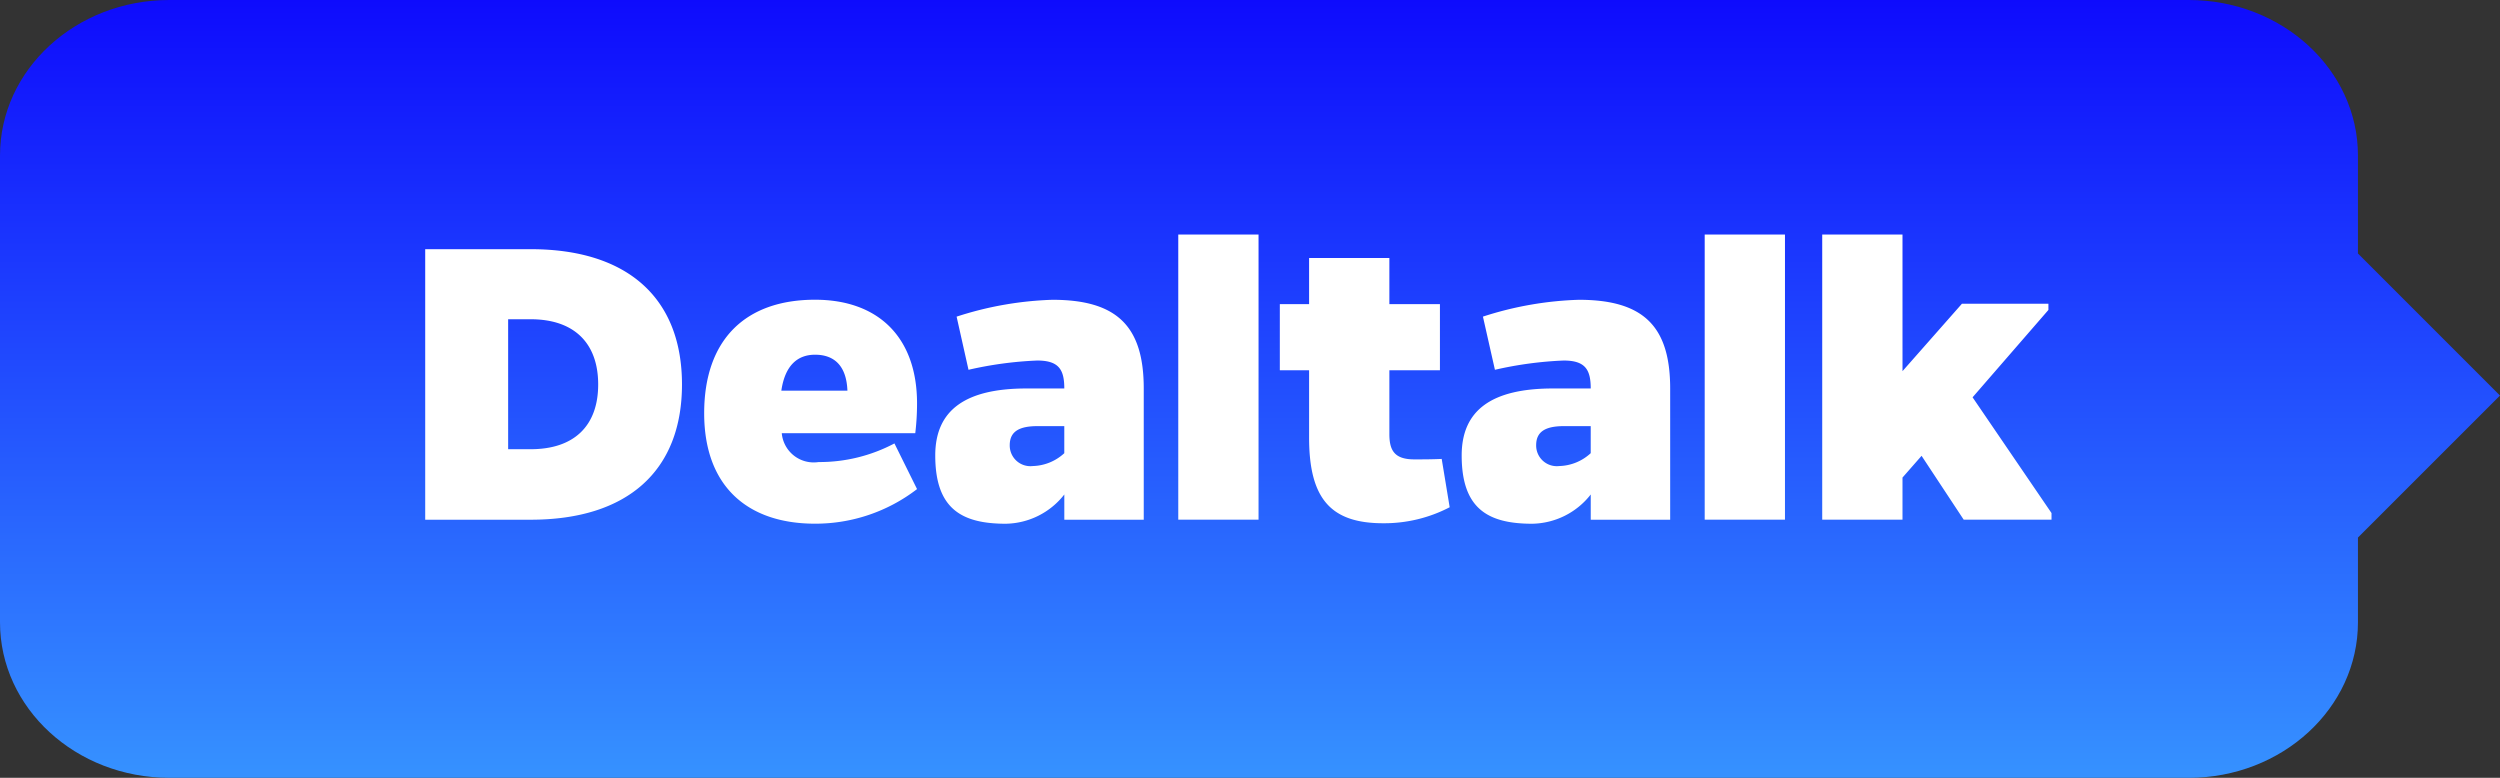
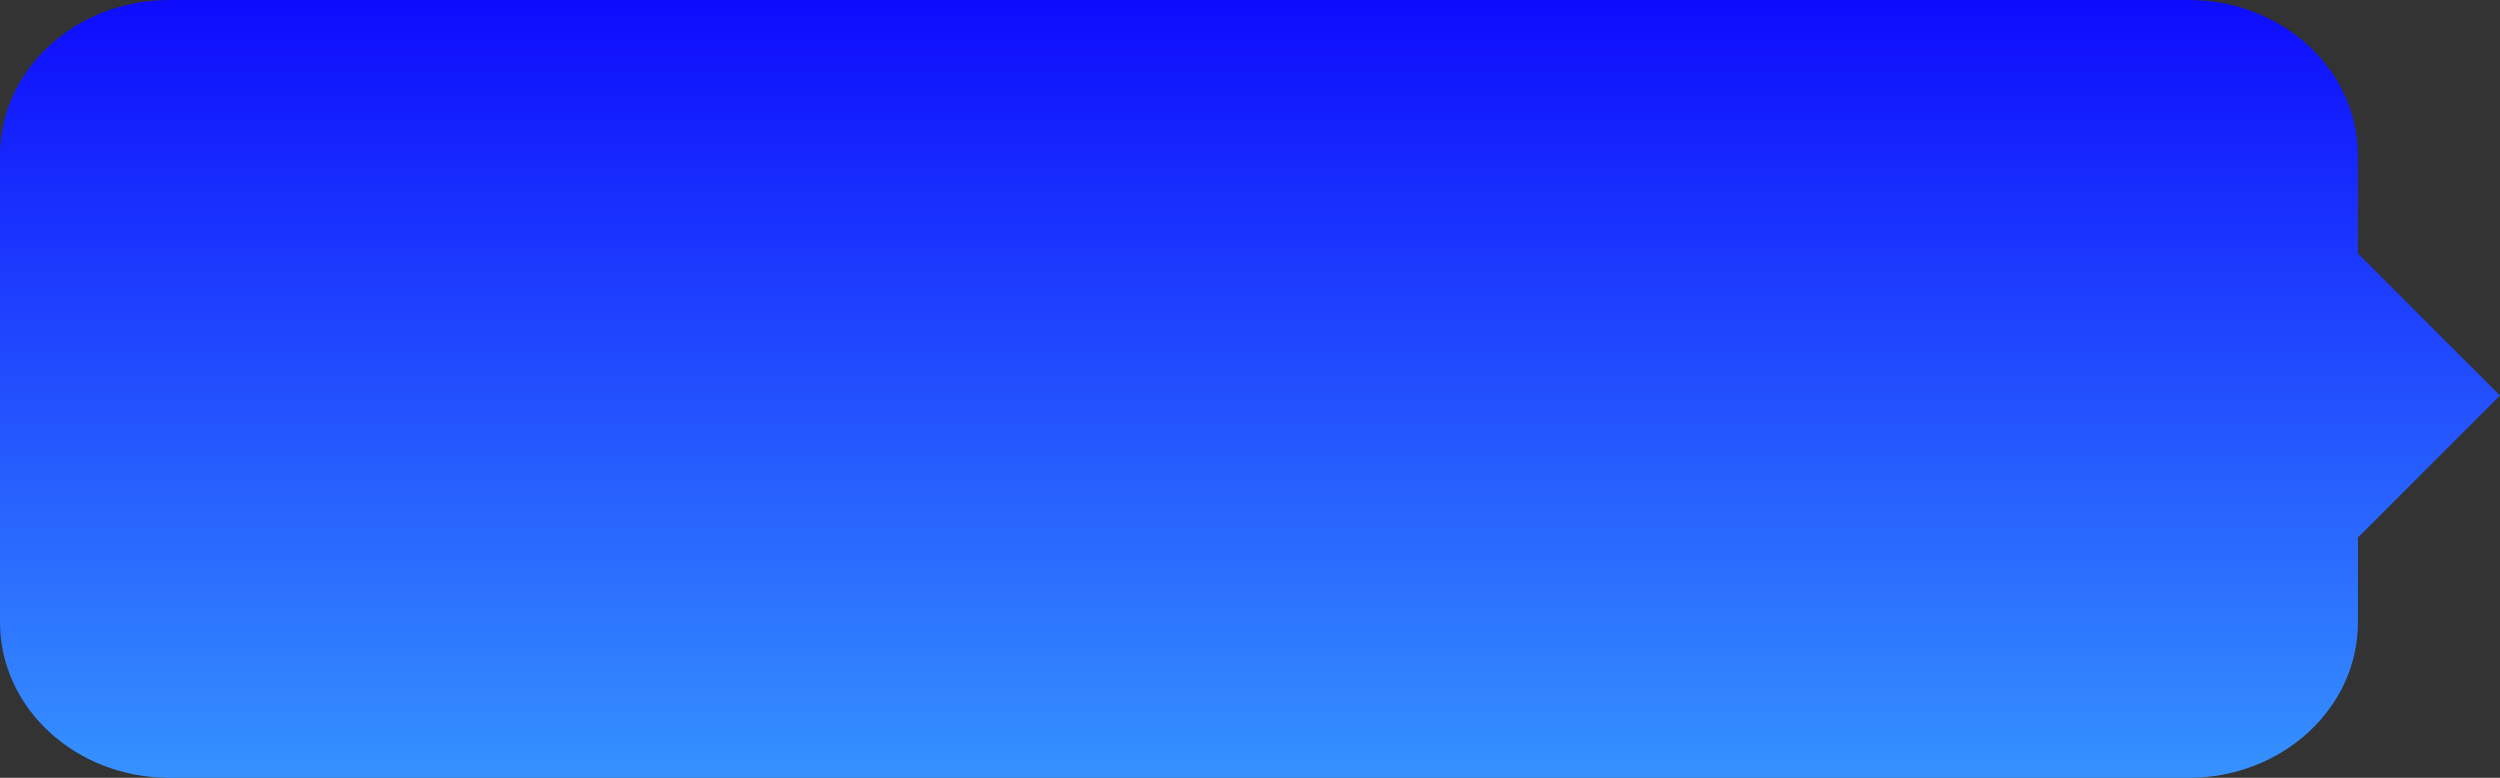
<svg xmlns="http://www.w3.org/2000/svg" width="188.849" height="58.755" viewBox="0 0 188.849 58.755">
  <rect x="0" y="0" width="188.849" height="58.755" fill="#333333" stroke="none" />
  <defs>
    <linearGradient id="linear-gradient" x1="0.5" x2="0.5" y2="1" gradientUnits="objectBoundingBox">
      <stop offset="0" stop-color="#0e0bfd" />
      <stop offset="1" stop-color="#3692ff" />
    </linearGradient>
  </defs>
  <g id="Group_11320" data-name="Group 11320" transform="translate(-318.879 -357.124)">
    <path id="Union_34" data-name="Union 34" d="M-11229.208,4247.756c-7.064,0-12.792-5.262-12.792-11.751v-35.253c0-6.492,5.728-11.751,12.792-11.751h152.535c7.064,0,12.792,5.259,12.792,11.751v7.4l10.729,10.729-10.729,10.727v6.4c0,6.489-5.728,11.751-12.792,11.751Z" transform="translate(11560.879 -3831.877)" fill="url(#linear-gradient)" />
-     <path id="Path_9229" data-name="Path 9229" d="M-362.8-127.494v20.436h7.973c7.3,0,11.424-3.685,11.424-10.218s-4.121-10.218-11.424-10.218Zm6.265,15.109V-122.2h1.709c3.25,0,5.092,1.776,5.092,4.925s-1.843,4.891-5.092,4.891Zm29.18-.436a12.072,12.072,0,0,1-5.729,1.407,2.42,2.42,0,0,1-2.781-2.178h10.084a19.012,19.012,0,0,0,.134-2.245c0-5.059-2.982-7.839-7.705-7.839-5.26,0-8.375,3.015-8.375,8.576,0,5.461,3.216,8.342,8.375,8.342a12.587,12.587,0,0,0,7.705-2.613Zm-8.543-3.987c.268-1.843,1.173-2.714,2.546-2.714,1.541,0,2.379.938,2.446,2.714Zm14.138-1.575a28.2,28.2,0,0,1,5.193-.7c1.642,0,2.044.7,2.044,2.111h-2.848c-4.59,0-6.9,1.608-6.9,5.059,0,3.987,1.943,5.159,5.327,5.159a5.717,5.717,0,0,0,4.422-2.211v1.91h6v-9.916c0-4.724-2.044-6.7-6.9-6.7a25.865,25.865,0,0,0-7.236,1.273Zm7.236,4.255v2.044a3.646,3.646,0,0,1-2.379.972,1.561,1.561,0,0,1-1.742-1.575c0-1.072.771-1.441,2.111-1.441Zm14.674,7.069V-128.6h-6.064v21.541Zm13.836-4.59c-.771.034-1.374.034-2.077.034-1.508,0-1.876-.7-1.876-1.91v-4.824h3.819v-4.992h-3.819v-3.484h-6.064v3.484h-2.211v4.992h2.211v5.092c0,4.657,1.675,6.466,5.595,6.466A10.7,10.7,0,0,0-285.412-108Zm4.02-6.734a28.2,28.2,0,0,1,5.193-.7c1.642,0,2.044.7,2.044,2.111h-2.848c-4.59,0-6.9,1.608-6.9,5.059,0,3.987,1.943,5.159,5.327,5.159a5.717,5.717,0,0,0,4.422-2.211v1.91h6v-9.916c0-4.724-2.044-6.7-6.9-6.7A25.864,25.864,0,0,0-282.9-122.4Zm7.236,4.255v2.044a3.646,3.646,0,0,1-2.379.972,1.561,1.561,0,0,1-1.742-1.575c0-1.072.771-1.441,2.111-1.441Zm14.674,7.069V-128.6h-6.064v21.541Zm8.878-21.541h-6.064v21.541h6.064v-3.183l1.441-1.642,3.183,4.824h6.633v-.5l-5.963-8.744,5.729-6.6v-.469h-6.533l-4.489,5.092Z" transform="translate(713.799 503.441)" fill="#fff" />
  </g>
</svg>